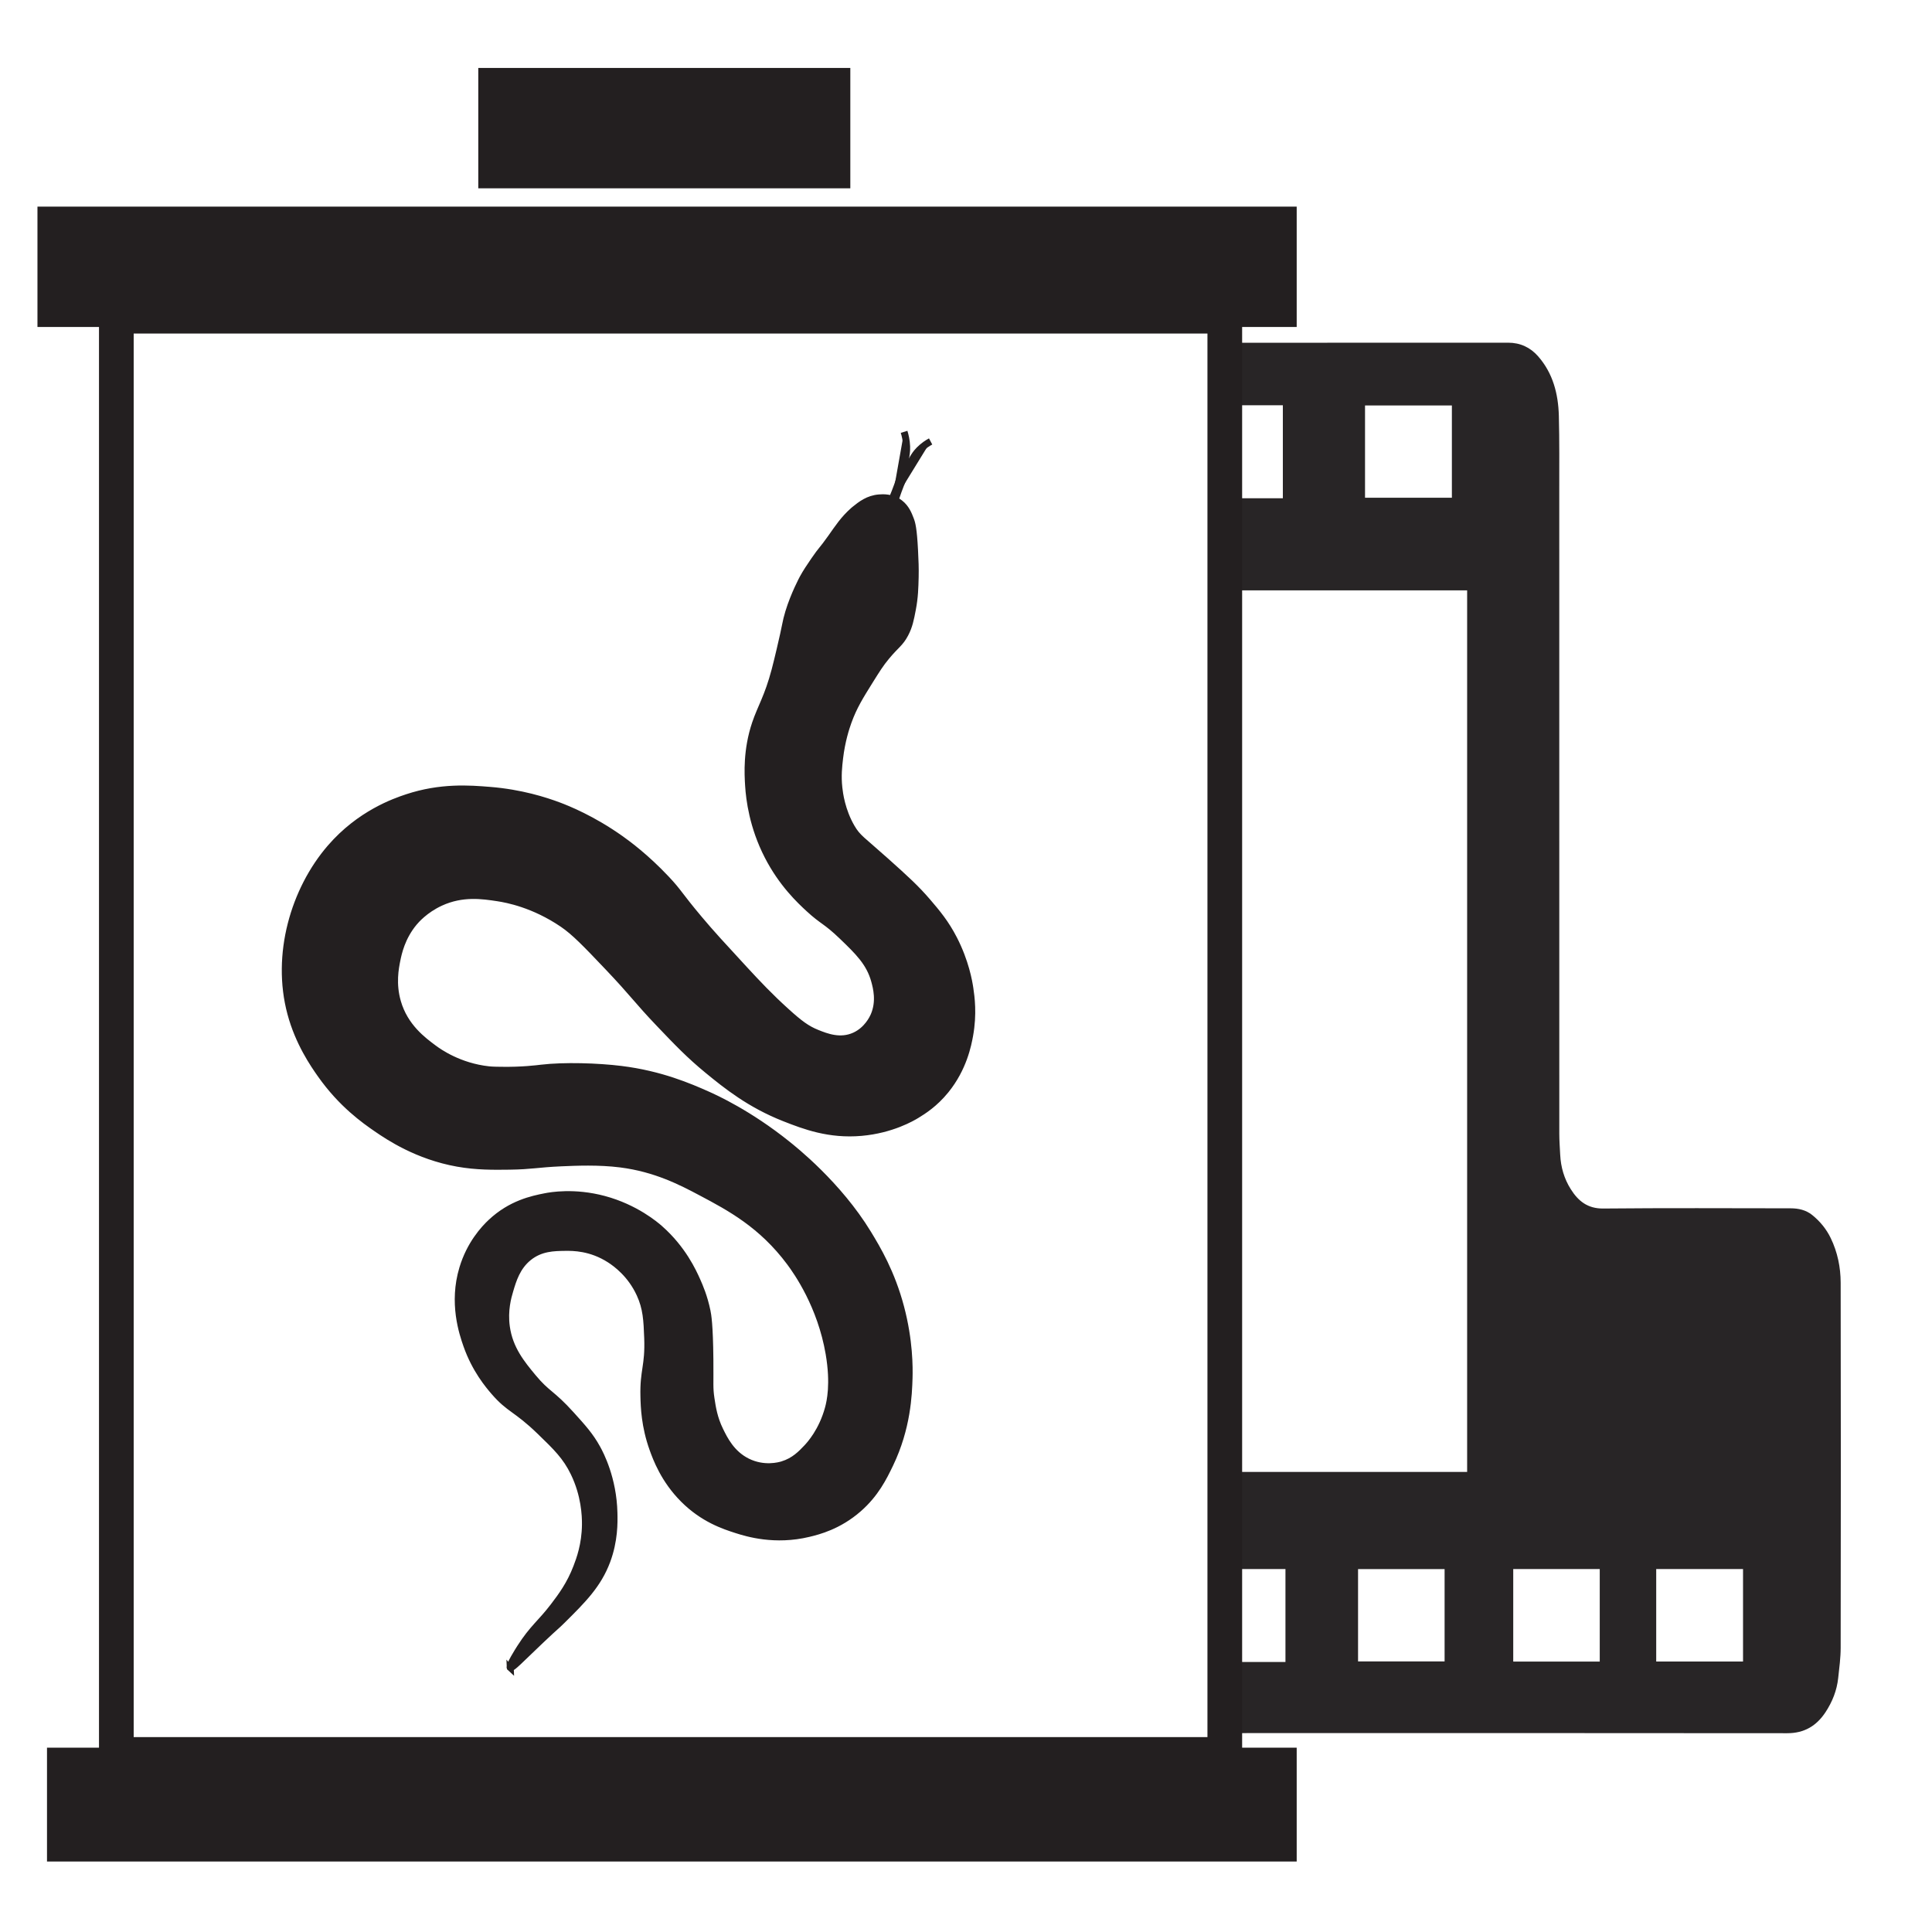
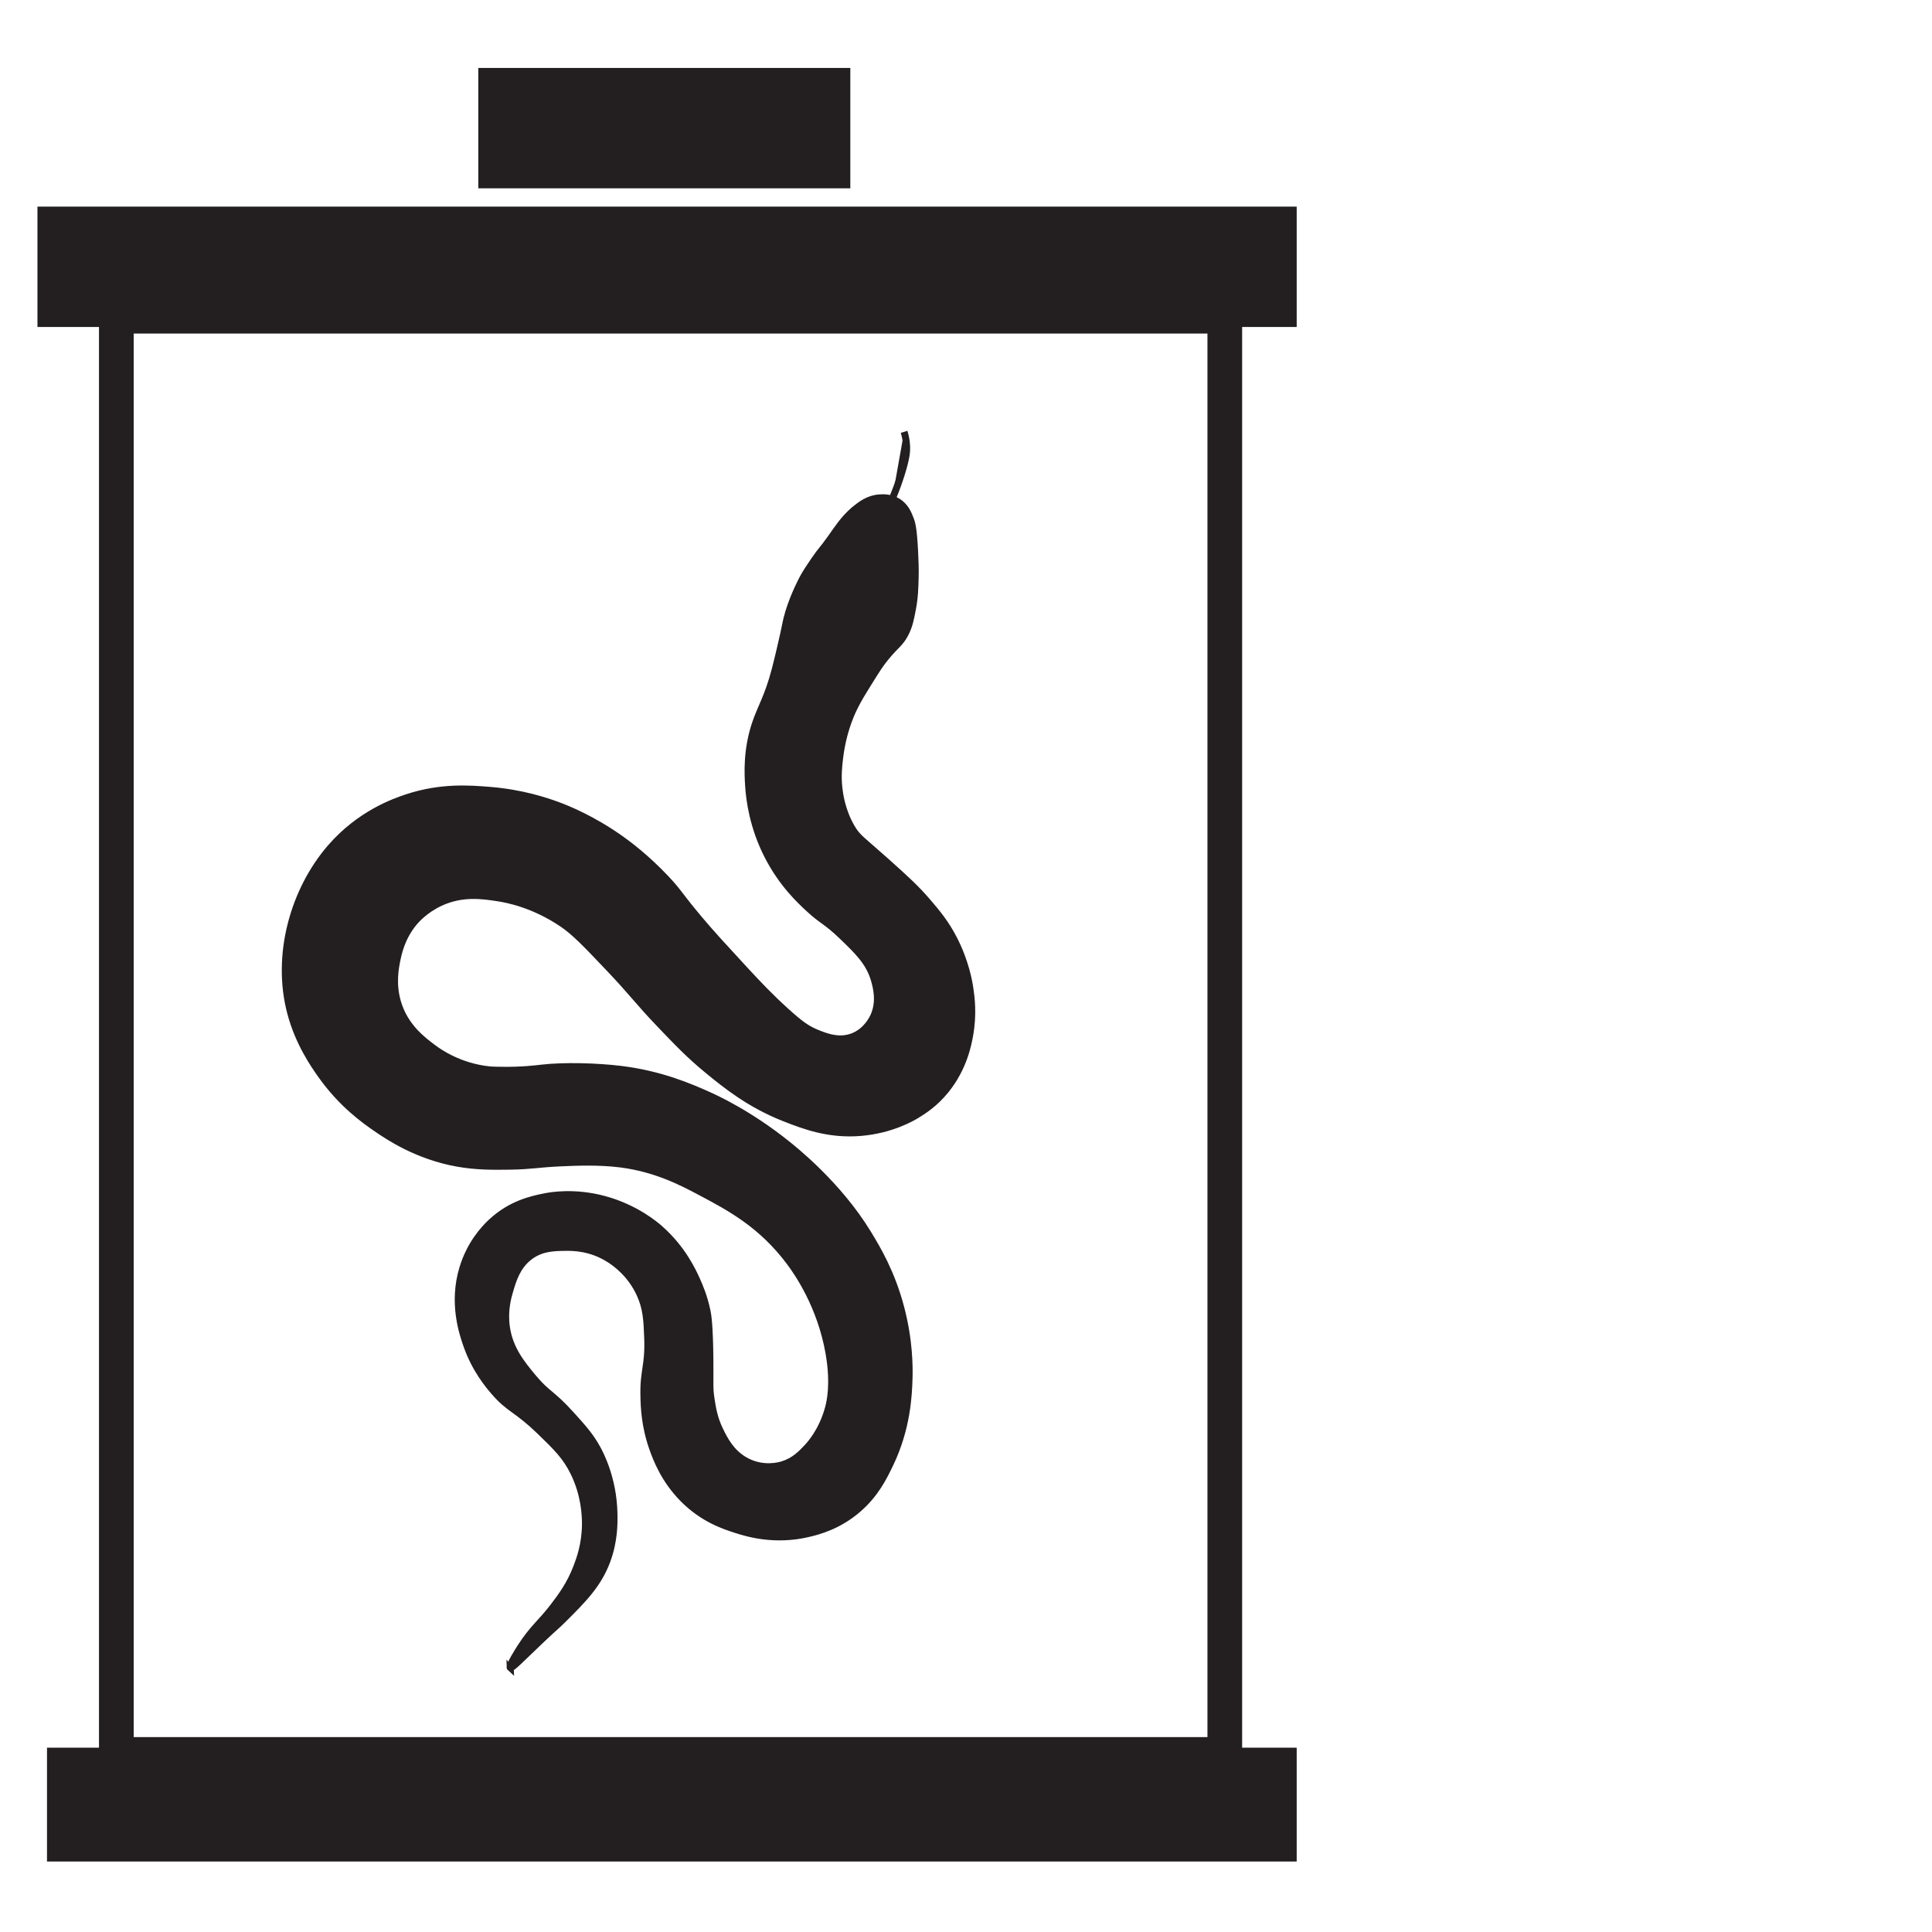
<svg xmlns="http://www.w3.org/2000/svg" id="Layer_1" viewBox="0 0 557 557">
  <defs>
    <style>.cls-1{fill:#666769;}.cls-2{fill:#656669;}.cls-3{fill:none;stroke-width:10px;}.cls-3,.cls-4{stroke:#231f20;stroke-miterlimit:10;}.cls-5{fill:#c7c9cb;}.cls-6{fill:#656769;}.cls-4{stroke-width:2px;}.cls-4,.cls-7{fill:#231f20;}.cls-8{fill:#282526;}</style>
  </defs>
  <g>
-     <path class="cls-8" d="M353.34,116.96c0-.16,0-.32,0-.48,.08-.29,.23-.58,.23-.87,.01-5.18,.01-10.36,0-15.54,0-.29-.15-.58-.23-.87,0-.08,0-.16,0-.24,.51-.05,1.02-.14,1.53-.14,26.64,0,53.28,0,79.92-.02,3.5,0,6.39,1.35,8.64,3.91,4.3,4.89,5.82,10.86,5.99,17.17,.19,7.19,.11,14.4,.12,21.59,0,61.8,0,123.6,.01,185.39,0,2.03,.16,4.05,.26,6.08,.18,3.56,1.14,6.89,3.05,9.91,2.17,3.44,4.87,5.62,9.38,5.57,18-.17,36-.08,54-.06,2.26,0,4.43,.48,6.23,1.94,2.26,1.82,4.07,4.03,5.34,6.66,1.96,4.06,2.85,8.42,2.86,12.86,.07,35.08,.06,70.16,0,105.24,0,2.9-.4,5.8-.71,8.69-.38,3.61-1.7,6.91-3.68,9.91-2.58,3.9-6.08,6.03-11,6.03-53.64-.06-107.28-.04-160.91-.03-.34,0-.69,.07-1.03,.11,0-.16,0-.32,0-.48,.08-.45,.23-.9,.23-1.35,.02-6.26,.02-12.52,.02-18.78h17.01v-26.8c-.33,0-.6,0-.87,0-5.28,0-10.55,0-15.83,0-.18,0-.37,.08-.55,.12,0-.16,0-.32,0-.48,.08-.37,.23-.74,.23-1.11,.01-8.83,0-17.65,0-26.48,.48-.02,.96-.05,1.43-.05,22.2,0,44.39,0,66.59,0h1.38V170.2c-.51,0-.95,0-1.38,0-22.24,0-44.47,0-66.71,0-.52,0-1.03,.02-1.55,.04,0-.16,0-.32,0-.48,.08-.45,.23-.9,.23-1.35,.02-8.26,.02-16.52,.02-24.77h16.26v-26.8c-5.11,0-10.17,0-15.24,0-.42,0-.85,.07-1.27,.11Zm107.87,362.07v-26.67h-24.94v26.67h24.94Zm41.31-.01v-26.66h-25.03v26.66h25.03Zm-83.94-335.52v-26.61h-25.04v26.61h25.04Zm-27.05,335.49h24.95v-26.62h-24.95v26.62Z" />
    <path class="cls-2" d="M353.58,424.41c0,8.83,0,17.65,0,26.48,0,.37-.15,.74-.23,1.11,0-9.2,0-18.4,0-27.6,.09-.03,.17-.05,.26-.08,0,0,.03,.06,.03,.06l-.05,.04Z" />
    <path class="cls-6" d="M353.34,143.6c.08,.01,.17,.03,.25,.04,0,8.26,0,16.52-.02,24.77,0,.45-.15,.9-.23,1.35,0-8.72,0-17.44,0-26.16Z" />
    <path class="cls-2" d="M353.34,479.12c.08,.01,.17,.03,.25,.04,0,6.26,0,12.52-.02,18.78,0,.45-.15,.9-.23,1.35,0-6.72,0-13.44,0-20.16Z" />
    <path class="cls-1" d="M353.34,99.2c.08,.29,.23,.58,.23,.87,.01,5.18,.01,10.36,0,15.54,0,.29-.15,.58-.23,.87,0-5.76,0-11.52,0-17.28Z" />
    <path class="cls-5" d="M353.61,424.32c-.09,.03-.17,.05-.26,.08,0-.08,0-.16,0-.24,.09,.05,.17,.11,.26,.16Z" />
  </g>
  <rect class="cls-3" x="33.54" y="91.16" width="319.57" height="414.65" />
  <g>
    <path class="cls-4" d="M147.11,480.83c-.52-.46,2.5-5.18,2.87-5.76,3.71-5.8,5.91-7.06,9.65-11.97,2.2-2.89,4.73-6.26,6.66-11.32,.87-2.27,2.42-6.45,2.49-12.2,.03-2.63-.21-8.58-3.3-14.95-2.3-4.74-5.05-7.41-9.79-11.99-6.93-6.7-8.74-6.22-13.24-11.44-1.63-1.89-5.43-6.39-7.88-13.37-1.23-3.51-4.15-12.19-1.16-22.13,2.11-7.03,6.15-11.39,8.18-13.29,5.73-5.38,11.89-6.67,15.61-7.4,1.56-.31,8.35-1.53,16.91,.76,9.14,2.45,14.97,7.47,16.12,8.49,6.56,5.79,9.54,12.31,10.73,14.99,.7,1.58,2.02,4.58,2.88,8.75,.22,1.07,.73,3.74,.83,13.92,.07,7.3-.16,8.12,.31,11.26,.41,2.75,.89,5.76,2.57,9.19,1.28,2.61,3.31,6.76,7.87,9.04,4.82,2.4,9.3,1.14,10.18,.87,3.4-1.04,5.41-3.16,7.04-4.88,.88-.93,4.41-4.8,6.2-11.42,.48-1.79,1.7-6.94,.19-15.74-2.37-13.82-9.18-23.49-11.27-26.3-8.11-10.9-17.42-15.85-25.49-20.13-5.83-3.1-13.22-6.94-23.36-8.23-6.32-.8-12.87-.51-17.22-.32-6.7,.3-8.52,.88-14.79,.96-4.66,.06-9.47,.12-14.98-.86-11.6-2.07-19.86-7.63-23.31-10-3.46-2.38-10.09-7.02-16.15-15.62-2.02-2.87-6.35-9.11-8.62-17.6-4.53-16.89,.96-35.61,11.45-47.73,8.48-9.8,18.45-13.25,22.05-14.45,9.76-3.23,18.05-2.57,23.86-2.1,9,.72,16,2.98,19.91,4.45,2.41,.91,9.61,3.75,17.86,9.61,2.01,1.43,7.22,5.26,13,11.39,3.8,4.02,3.5,4.43,9.6,11.69,3.42,4.08,6.61,7.53,12.98,14.44,3.9,4.22,7.36,7.9,12.15,12.23,3.81,3.45,5.92,5.02,8.82,6.18,2.61,1.05,6.71,2.7,10.91,.77,3.63-1.67,5.2-5.05,5.5-5.71,1.86-4.2,.73-8.29,.23-10.13-1.43-5.21-4.65-8.37-9.39-12.92-4.66-4.47-5.49-4.16-9.51-7.86-2.58-2.37-7.81-7.27-11.89-15.23-4.34-8.45-5.3-16.29-5.55-20.26-.22-3.43-.59-10.28,1.98-17.91,1.59-4.71,3.59-7.62,5.64-15.36,.45-1.68,.98-3.91,1.43-5.81,1.83-7.65,1.59-7.87,2.52-10.92,1.58-5.18,4.07-9.77,4.07-9.77,1.03-1.87,1.86-3.09,3.27-5.16,2.27-3.32,2.19-2.75,4.81-6.44,2.19-3.09,3.68-5.4,6.48-7.9,.14-.12,.26-.23,.39-.33,1.79-1.45,3.91-3.11,7.03-3.36,1-.08,3.64-.29,5.99,1.52,1.77,1.37,2.48,3.2,3.06,4.72,.41,1.05,.86,2.57,1.18,8.9,.15,3.08,.24,4.95,.18,7.67-.08,3.13-.14,5.8-.8,9.25-.56,2.94-.94,4.91-2.14,7.18-1.43,2.71-2.6,3.13-5.39,6.5-1.75,2.11-2.74,3.71-4.73,6.89-2.89,4.63-4.7,7.53-6.28,11.91-.66,1.84-1.86,5.54-2.44,10.43-.29,2.46-.6,5.13-.22,8.61,.17,1.56,.78,6.57,3.64,11.46,1.77,3.02,2.88,3.41,9.92,9.72,5.7,5.11,8.65,7.78,12,11.69,2.7,3.15,5.21,6.12,7.59,10.76,3.34,6.51,4.33,12.22,4.62,14.21,.36,2.43,1.05,7.32-.06,13.48-.49,2.73-1.79,9.52-6.93,15.85-3.21,3.96-6.54,6.02-8.37,7.14-1.28,.78-7.19,4.27-15.95,5.04-9.25,.81-16.34-1.88-22.11-4.15-10.01-3.93-16.8-9.41-22.2-13.84-5.18-4.25-8.73-7.96-13.88-13.36-6.47-6.77-7.41-8.56-14.83-16.36-6.35-6.68-9.6-10.07-13.07-12.43-8.36-5.67-16.01-7.09-18.68-7.5-4.41-.67-10.23-1.55-16.54,1.35-4.54,2.09-7.13,5.12-7.67,5.77-3.52,4.24-4.49,8.78-4.92,10.93-.43,2.16-1.34,6.72,.19,12,2.07,7.16,7.3,11.03,10.51,13.41,1.39,1.03,7.24,5.19,15.79,6.12,1.22,.13,2.56,.12,3.62,.14,5.98,.1,10.37-.47,11.55-.61,6.55-.78,16.31-.47,23,.36,11.43,1.41,19.81,5.06,24.85,7.3,2.26,1,12,5.43,22.96,14.22,1.93,1.55,14.75,11.67,23.35,25.79,2.69,4.42,6.79,11.26,9.45,21.33,2.52,9.54,2.5,17.28,2.41,20.36-.14,4.75-.51,14.38-5.52,24.8-1.86,3.87-4.18,8.57-9.07,12.85-5.71,5-11.56,6.48-14.37,7.15-9.73,2.34-17.65-.08-20.7-1.05-3.74-1.19-9.69-3.17-15.35-8.83-5.61-5.61-7.88-11.8-8.88-14.6-2.31-6.48-2.49-11.99-2.56-15.05-.19-7.59,1.39-8.61,1.09-16.82-.19-5.13-.35-8.6-2.23-12.69-2.62-5.71-6.84-8.79-8.68-9.97-5.44-3.5-10.58-3.5-12.87-3.47-3.27,.04-7.1,.09-10.55,2.87-3.38,2.72-4.52,6.55-5.41,9.55-.56,1.87-1.66,5.72-1,10.48,.88,6.4,4.42,10.67,7.68,14.6,4.07,4.9,5.32,4.47,10.96,10.71,3.47,3.84,5.52,6.1,7.52,9.73,.9,1.63,4.63,8.67,4.86,18.59,.07,2.83,.14,7.98-2.03,13.83-2.57,6.89-6.98,11.27-12.9,17.14-1.84,1.83-1.59,1.4-6.24,5.81-5.95,5.65-8.31,8.2-8.73,7.83Z" />
    <g>
      <path class="cls-4" d="M260.65,124.5c.31,.99,.67,2.45,.74,4.23,.05,1.25-.02,3.14-1.57,8.07-.59,1.87-1.43,4.3-2.61,7.09" />
-       <path class="cls-4" d="M268.3,127.27c-.86,.46-2.05,1.22-3.26,2.43-.84,.85-2.02,2.24-4.1,6.93-.79,1.78-1.76,4.15-2.72,7.03" />
    </g>
  </g>
  <rect class="cls-7" x="10.8" y="59.57" width="363.04" height="34.7" />
  <rect class="cls-7" x="137.89" y="19.59" width="107.26" height="34.7" />
  <rect class="cls-7" x="13.55" y="503.86" width="360.29" height="32.82" />
</svg>